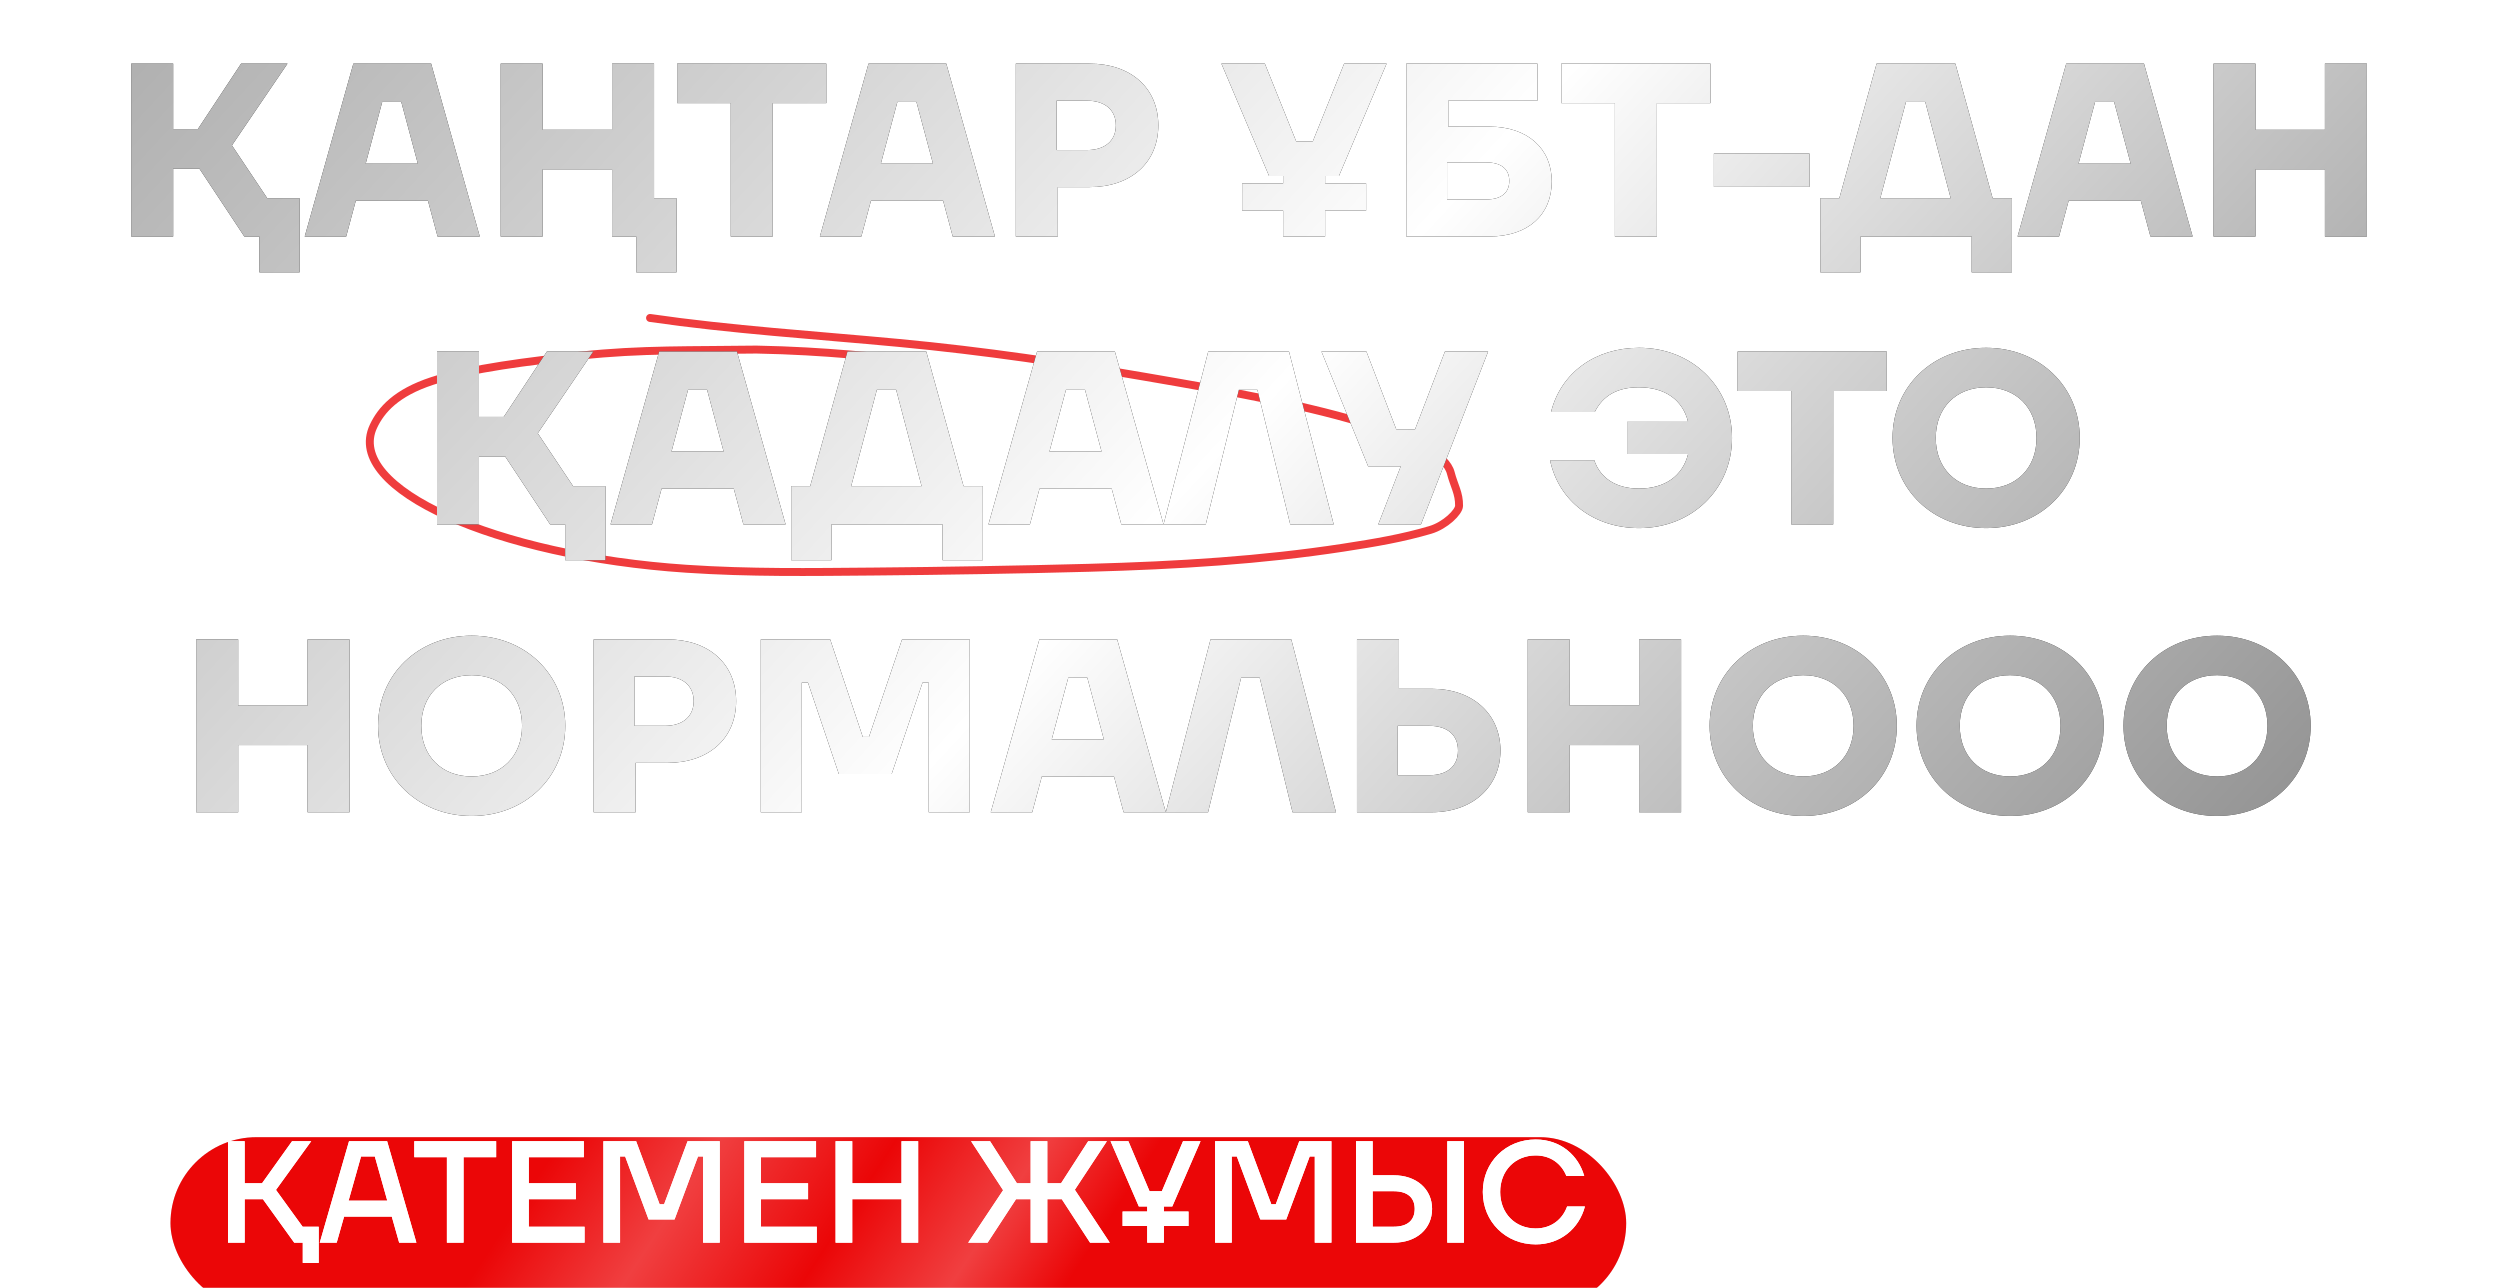
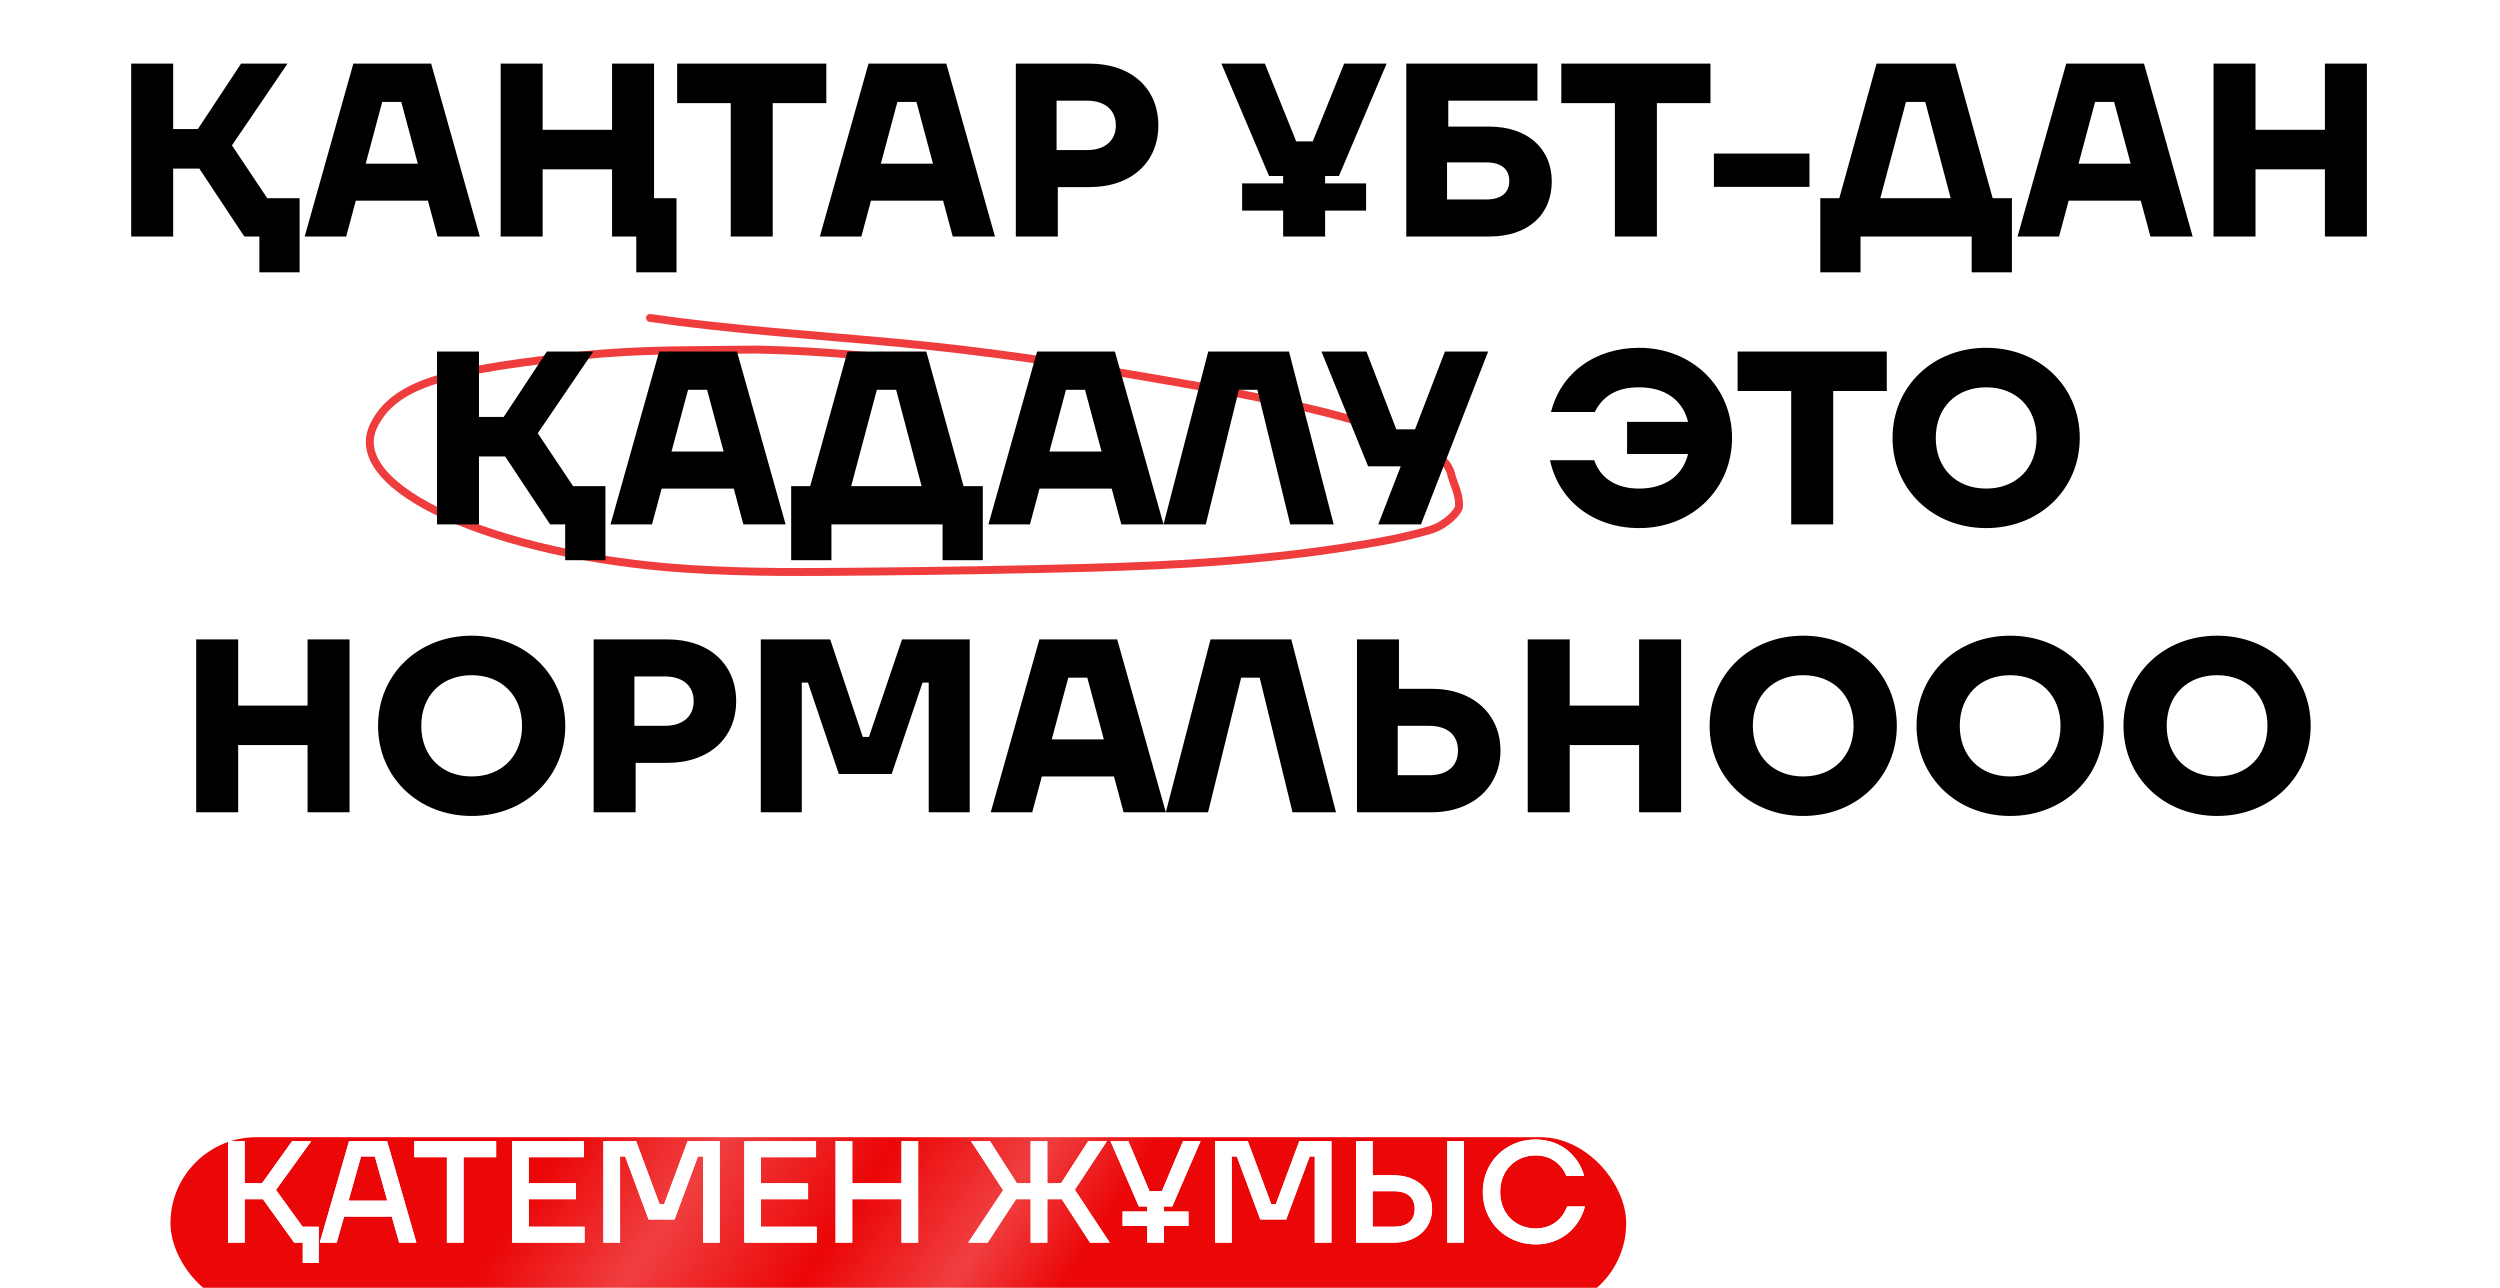
<svg xmlns="http://www.w3.org/2000/svg" width="330" height="170" viewBox="0 0 330 170" fill="none">
  <g filter="url(#filter0_i_1680_86)">
-     <rect x="22.504" y="146.284" width="192.154" height="22.698" rx="11.349" fill="#D9D9D9" />
    <rect x="22.504" y="146.284" width="192.154" height="22.698" rx="11.349" fill="url(#paint0_linear_1680_86)" />
  </g>
  <path d="M75.016 136.325V136.612H66.753C66.906 138.659 68.322 140.055 70.272 140.055C71.898 140.055 73.027 139.194 73.505 137.97H74.805C74.251 139.749 72.625 141.222 70.272 141.222C67.557 141.222 65.453 139.079 65.453 136.249C65.453 133.418 67.557 131.295 70.272 131.295C72.95 131.295 75.016 133.361 75.016 136.325ZM70.272 132.443C68.436 132.443 67.059 133.705 66.791 135.56H73.715C73.486 133.801 72.185 132.443 70.272 132.443ZM78.534 141.03H77.271V131.487H83.851V132.634H78.534V141.03ZM94.048 136.325V136.612H85.786C85.939 138.659 87.354 140.055 89.305 140.055C90.93 140.055 92.059 139.194 92.537 137.97H93.838C93.283 139.749 91.657 141.222 89.305 141.222C86.589 141.222 84.485 139.079 84.485 136.249C84.485 133.418 86.589 131.295 89.305 131.295C91.983 131.295 94.048 133.361 94.048 136.325ZM89.305 132.443C87.469 132.443 86.092 133.705 85.824 135.56H92.748C92.518 133.801 91.217 132.443 89.305 132.443ZM97.566 144.664H96.304V131.487H97.509V133.246H97.604C98.35 131.965 99.708 131.295 101.104 131.295C103.667 131.295 105.599 133.303 105.599 136.249C105.599 139.194 103.667 141.222 101.104 141.222C99.67 141.222 98.35 140.495 97.662 139.309H97.566V144.664ZM100.875 140.055C102.959 140.055 104.298 138.582 104.298 136.249C104.298 133.935 102.959 132.443 100.875 132.443C98.924 132.443 97.566 133.935 97.566 136.249C97.566 138.582 98.924 140.055 100.875 140.055ZM115.637 141.241C113.342 141.241 111.64 139.921 111.353 137.473H112.749C112.979 139.099 114.05 139.94 115.637 139.94C117.454 139.94 118.602 138.793 118.602 136.612V127.642H119.941V136.612C119.941 139.538 118.238 141.241 115.637 141.241ZM128.556 141.241C125.42 141.241 123.431 139.118 123.431 135.809V127.642H124.769V135.809C124.769 138.372 126.185 139.94 128.556 139.94C130.909 139.94 132.324 138.372 132.324 135.809V127.642H133.663V135.809C133.663 139.118 131.674 141.241 128.556 141.241ZM145.985 141.03H135.887V139.003L144.417 129.364V128.943H136.174V127.642H145.832V129.67L137.321 139.309V139.73H145.985V141.03ZM156.32 136.746H158.232V138.047H156.32V141.03H154.981V138.047H147.426V136.134L152.15 127.642H153.661L148.841 136.325V136.746H154.981V132.252H156.32V136.746ZM165.316 141.241C162.065 141.241 159.292 138.62 159.292 134.336C159.292 130.052 162.065 127.432 165.316 127.432C168.568 127.432 171.322 130.052 171.322 134.336C171.322 138.62 168.568 141.241 165.316 141.241ZM165.316 139.94C167.784 139.94 169.945 138.066 169.945 134.336C169.945 130.607 167.784 128.732 165.316 128.732C162.83 128.732 160.688 130.607 160.688 134.336C160.688 138.066 162.83 139.94 165.316 139.94ZM180.244 136.517H173.416V135.312H180.244V136.517ZM184.08 141.03H182.818V131.487H190.927V141.03H189.665V132.634H184.08V141.03ZM202.751 136.325V136.612H194.489C194.642 138.659 196.057 140.055 198.008 140.055C199.634 140.055 200.762 139.194 201.24 137.97H202.541C201.986 139.749 200.361 141.222 198.008 141.222C195.292 141.222 193.188 139.079 193.188 136.249C193.188 133.418 195.292 131.295 198.008 131.295C200.686 131.295 202.751 133.361 202.751 136.325ZM198.008 132.443C196.172 132.443 194.795 133.705 194.527 135.56H201.451C201.221 133.801 199.921 132.443 198.008 132.443ZM211.95 135.599V131.487H213.212V141.03H211.95V136.765H206.269V141.03H205.007V131.487H206.269V135.599H211.95ZM225.242 141.222C222.526 141.222 220.479 139.347 220.479 135.752V134.929C220.594 130.301 222.526 128.809 225.433 128.292L229.009 127.642V128.885L225.414 129.555C223.367 129.937 221.99 130.855 221.742 134.049H221.837C222.526 132.844 223.75 132.041 225.49 132.041C227.862 132.041 229.908 133.896 229.908 136.631C229.908 139.385 227.843 141.222 225.242 141.222ZM225.242 140.055C227.154 140.055 228.608 138.773 228.608 136.631C228.608 134.47 227.154 133.208 225.261 133.208C223.329 133.208 221.876 134.489 221.876 136.631C221.876 138.793 223.329 140.055 225.242 140.055ZM232.779 129.88C232.301 129.88 231.918 129.517 231.918 129.019C231.918 128.541 232.301 128.159 232.779 128.159C233.276 128.159 233.659 128.541 233.659 129.019C233.659 129.517 233.276 129.88 232.779 129.88ZM233.41 141.03H232.148V131.487H233.41V141.03ZM237.629 144.664H236.367V131.487H237.571V133.246H237.667C238.413 131.965 239.771 131.295 241.167 131.295C243.73 131.295 245.662 133.303 245.662 136.249C245.662 139.194 243.73 141.222 241.167 141.222C239.733 141.222 238.413 140.495 237.724 139.309H237.629V144.664ZM240.938 140.055C243.022 140.055 244.361 138.582 244.361 136.249C244.361 133.935 243.022 132.443 240.938 132.443C238.987 132.443 237.629 133.935 237.629 136.249C237.629 138.582 238.987 140.055 240.938 140.055ZM249.172 141.03H247.909V131.487H254.489V132.634H249.172V141.03ZM264.686 136.325V136.612H256.424C256.577 138.659 257.992 140.055 259.943 140.055C261.568 140.055 262.697 139.194 263.175 137.97H264.476C263.921 139.749 262.295 141.222 259.943 141.222C257.227 141.222 255.123 139.079 255.123 136.249C255.123 133.418 257.227 131.295 259.943 131.295C262.62 131.295 264.686 133.361 264.686 136.325ZM259.943 132.443C258.107 132.443 256.73 133.705 256.462 135.56H263.385C263.156 133.801 261.855 132.443 259.943 132.443ZM36.427 157.068L39.946 161.926H42.069V166.708H39.965V164.03H38.837L34.706 158.293H32.296V164.03H30.096V150.642H32.296V156.189H34.591L38.55 150.642H41.075L36.427 157.068ZM54.965 164.03H52.688L51.713 160.588H45.421L44.445 164.03H42.208L46.071 150.642H51.101L54.965 164.03ZM47.658 152.65L46.014 158.484H51.12L49.475 152.65H47.658ZM61.189 164.03H58.99V152.746H54.686V150.642H65.493V152.746H61.189V164.03ZM69.8 158.293V161.926H77.164V164.03H67.601V150.642H77.068V152.746H69.8V156.189H76.016V158.293H69.8ZM81.847 164.03H79.648V150.642H83.97L87.069 158.962H87.662L90.76 150.642H95.006V164.03H92.806V152.65H92.137L89.039 160.97H85.615L82.517 152.65H81.847V164.03ZM100.45 158.293V161.926H107.814V164.03H98.251V150.642H107.718V152.746H100.45V156.189H106.666V158.293H100.45ZM119 156.189V150.642H121.199V164.03H119V158.293H112.497V164.03H110.298V150.642H112.497V156.189H119ZM146.488 164.03H143.887L140.157 158.293H138.245V164.03H136.045V158.293H134.114L130.365 164.03H127.802L132.412 157.107L128.185 150.642H130.69L134.228 156.189H136.045V150.642H138.245V156.189H140.062L143.638 150.642H146.106L141.879 157.049L146.488 164.03ZM154.742 159.249H153.632V159.918H156.884V161.831H153.632V164.03H151.433V161.831H148.182V159.918H151.433V159.249H150.324L146.594 150.642H148.947L151.739 157.241H153.365L156.157 150.642H158.471L154.742 159.249ZM162.59 164.03H160.391V150.642H164.713L167.812 158.962H168.404L171.503 150.642H175.749V164.03H173.549V152.65H172.88L169.782 160.97H166.358L163.26 152.65H162.59V164.03ZM181.193 155.137H183.966C186.988 155.137 189.035 156.973 189.035 159.574C189.035 162.194 186.988 164.03 183.966 164.03H178.994V150.642H181.193V155.137ZM191.043 164.03V150.642H193.242V164.03H191.043ZM181.193 161.926H183.966C185.783 161.926 186.74 161.085 186.74 159.574C186.74 158.082 185.783 157.241 183.966 157.241H181.193V161.926ZM202.71 164.26C198.77 164.26 195.729 161.276 195.729 157.336C195.729 153.396 198.77 150.413 202.71 150.413C206.019 150.413 208.372 152.555 209.117 155.232H206.765C206.115 153.626 204.699 152.517 202.71 152.517C199.994 152.517 198.025 154.525 198.025 157.336C198.025 160.148 199.994 162.156 202.71 162.156C204.814 162.156 206.268 160.913 206.861 159.249H209.213C208.429 162.194 205.962 164.26 202.71 164.26ZM233.633 164.03H232.122L229.158 159.67H227.475V164.03H226.231V159.67H224.548L221.565 164.03H220.073L223.535 158.943L220.341 154.487H221.794L224.587 158.503H226.231V154.487H227.475V158.503H229.119L231.912 154.487H233.327L230.152 158.943L233.633 164.03ZM238.698 164.222C236.155 164.222 234.223 162.194 234.223 159.249C234.223 156.303 236.155 154.295 238.698 154.295C240.095 154.295 241.472 154.965 242.198 156.246H242.294V154.487H243.499V164.03H242.294V162.271H242.198C241.472 163.533 240.095 164.222 238.698 164.222ZM238.928 163.055C240.879 163.055 242.256 161.582 242.256 159.249C242.256 156.935 240.879 155.443 238.928 155.443C236.862 155.443 235.504 156.915 235.504 159.249C235.504 161.582 236.862 163.055 238.928 163.055ZM250.604 164.222C247.85 164.222 245.766 162.099 245.766 159.249C245.766 156.399 247.85 154.295 250.604 154.295C253.014 154.295 254.621 155.883 255.099 157.719H253.818C253.378 156.418 252.211 155.443 250.604 155.443C248.501 155.443 247.047 157.011 247.047 159.249C247.047 161.506 248.501 163.055 250.604 163.055C252.211 163.055 253.378 162.079 253.818 160.779H255.099C254.621 162.634 253.014 164.222 250.604 164.222ZM261.13 164.222C258.586 164.222 256.655 162.194 256.655 159.249C256.655 156.303 258.586 154.295 261.13 154.295C262.526 154.295 263.903 154.965 264.63 156.246H264.726V154.487H265.931V164.03H264.726V162.271H264.63C263.903 163.533 262.526 164.222 261.13 164.222ZM261.36 163.055C263.31 163.055 264.687 161.582 264.687 159.249C264.687 156.935 263.31 155.443 261.36 155.443C259.294 155.443 257.936 156.915 257.936 159.249C257.936 161.582 259.294 163.055 261.36 163.055ZM273.036 164.222C270.282 164.222 268.197 162.099 268.197 159.249C268.197 156.399 270.282 154.295 273.036 154.295C275.446 154.295 277.053 155.883 277.531 157.719H276.249C275.809 156.418 274.643 155.443 273.036 155.443C270.932 155.443 269.479 157.011 269.479 159.249C269.479 161.506 270.932 163.055 273.036 163.055C274.643 163.055 275.809 162.079 276.249 160.779H277.531C277.053 162.634 275.446 164.222 273.036 164.222ZM283.562 164.222C281.018 164.222 279.086 162.194 279.086 159.249C279.086 156.303 281.018 154.295 283.562 154.295C284.958 154.295 286.335 154.965 287.062 156.246H287.157V154.487H288.362V164.03H287.157V162.271H287.062C286.335 163.533 284.958 164.222 283.562 164.222ZM283.791 163.055C285.742 163.055 287.119 161.582 287.119 159.249C287.119 156.935 285.742 155.443 283.791 155.443C281.726 155.443 280.368 156.915 280.368 159.249C280.368 161.582 281.726 163.055 283.791 163.055ZM299.446 154.487V162.864H300.823V166.325H299.618V164.03H298.184V159.765H292.503V164.03H291.241V154.487H292.503V158.599H298.184V154.487H299.446Z" fill="white" />
  <path d="M75.016 136.325V136.612H66.753C66.906 138.659 68.322 140.055 70.272 140.055C71.898 140.055 73.027 139.194 73.505 137.97H74.805C74.251 139.749 72.625 141.222 70.272 141.222C67.557 141.222 65.453 139.079 65.453 136.249C65.453 133.418 67.557 131.295 70.272 131.295C72.95 131.295 75.016 133.361 75.016 136.325ZM70.272 132.443C68.436 132.443 67.059 133.705 66.791 135.56H73.715C73.486 133.801 72.185 132.443 70.272 132.443ZM78.534 141.03H77.271V131.487H83.851V132.634H78.534V141.03ZM94.048 136.325V136.612H85.786C85.939 138.659 87.354 140.055 89.305 140.055C90.93 140.055 92.059 139.194 92.537 137.97H93.838C93.283 139.749 91.657 141.222 89.305 141.222C86.589 141.222 84.485 139.079 84.485 136.249C84.485 133.418 86.589 131.295 89.305 131.295C91.983 131.295 94.048 133.361 94.048 136.325ZM89.305 132.443C87.469 132.443 86.092 133.705 85.824 135.56H92.748C92.518 133.801 91.217 132.443 89.305 132.443ZM97.566 144.664H96.304V131.487H97.509V133.246H97.604C98.35 131.965 99.708 131.295 101.104 131.295C103.667 131.295 105.599 133.303 105.599 136.249C105.599 139.194 103.667 141.222 101.104 141.222C99.67 141.222 98.35 140.495 97.662 139.309H97.566V144.664ZM100.875 140.055C102.959 140.055 104.298 138.582 104.298 136.249C104.298 133.935 102.959 132.443 100.875 132.443C98.924 132.443 97.566 133.935 97.566 136.249C97.566 138.582 98.924 140.055 100.875 140.055ZM115.637 141.241C113.342 141.241 111.64 139.921 111.353 137.473H112.749C112.979 139.099 114.05 139.94 115.637 139.94C117.454 139.94 118.602 138.793 118.602 136.612V127.642H119.941V136.612C119.941 139.538 118.238 141.241 115.637 141.241ZM128.556 141.241C125.42 141.241 123.431 139.118 123.431 135.809V127.642H124.769V135.809C124.769 138.372 126.185 139.94 128.556 139.94C130.909 139.94 132.324 138.372 132.324 135.809V127.642H133.663V135.809C133.663 139.118 131.674 141.241 128.556 141.241ZM145.985 141.03H135.887V139.003L144.417 129.364V128.943H136.174V127.642H145.832V129.67L137.321 139.309V139.73H145.985V141.03ZM156.32 136.746H158.232V138.047H156.32V141.03H154.981V138.047H147.426V136.134L152.15 127.642H153.661L148.841 136.325V136.746H154.981V132.252H156.32V136.746ZM165.316 141.241C162.065 141.241 159.292 138.62 159.292 134.336C159.292 130.052 162.065 127.432 165.316 127.432C168.568 127.432 171.322 130.052 171.322 134.336C171.322 138.62 168.568 141.241 165.316 141.241ZM165.316 139.94C167.784 139.94 169.945 138.066 169.945 134.336C169.945 130.607 167.784 128.732 165.316 128.732C162.83 128.732 160.688 130.607 160.688 134.336C160.688 138.066 162.83 139.94 165.316 139.94ZM180.244 136.517H173.416V135.312H180.244V136.517ZM184.08 141.03H182.818V131.487H190.927V141.03H189.665V132.634H184.08V141.03ZM202.751 136.325V136.612H194.489C194.642 138.659 196.057 140.055 198.008 140.055C199.634 140.055 200.762 139.194 201.24 137.97H202.541C201.986 139.749 200.361 141.222 198.008 141.222C195.292 141.222 193.188 139.079 193.188 136.249C193.188 133.418 195.292 131.295 198.008 131.295C200.686 131.295 202.751 133.361 202.751 136.325ZM198.008 132.443C196.172 132.443 194.795 133.705 194.527 135.56H201.451C201.221 133.801 199.921 132.443 198.008 132.443ZM211.95 135.599V131.487H213.212V141.03H211.95V136.765H206.269V141.03H205.007V131.487H206.269V135.599H211.95ZM225.242 141.222C222.526 141.222 220.479 139.347 220.479 135.752V134.929C220.594 130.301 222.526 128.809 225.433 128.292L229.009 127.642V128.885L225.414 129.555C223.367 129.937 221.99 130.855 221.742 134.049H221.837C222.526 132.844 223.75 132.041 225.49 132.041C227.862 132.041 229.908 133.896 229.908 136.631C229.908 139.385 227.843 141.222 225.242 141.222ZM225.242 140.055C227.154 140.055 228.608 138.773 228.608 136.631C228.608 134.47 227.154 133.208 225.261 133.208C223.329 133.208 221.876 134.489 221.876 136.631C221.876 138.793 223.329 140.055 225.242 140.055ZM232.779 129.88C232.301 129.88 231.918 129.517 231.918 129.019C231.918 128.541 232.301 128.159 232.779 128.159C233.276 128.159 233.659 128.541 233.659 129.019C233.659 129.517 233.276 129.88 232.779 129.88ZM233.41 141.03H232.148V131.487H233.41V141.03ZM237.629 144.664H236.367V131.487H237.571V133.246H237.667C238.413 131.965 239.771 131.295 241.167 131.295C243.73 131.295 245.662 133.303 245.662 136.249C245.662 139.194 243.73 141.222 241.167 141.222C239.733 141.222 238.413 140.495 237.724 139.309H237.629V144.664ZM240.938 140.055C243.022 140.055 244.361 138.582 244.361 136.249C244.361 133.935 243.022 132.443 240.938 132.443C238.987 132.443 237.629 133.935 237.629 136.249C237.629 138.582 238.987 140.055 240.938 140.055ZM249.172 141.03H247.909V131.487H254.489V132.634H249.172V141.03ZM264.686 136.325V136.612H256.424C256.577 138.659 257.992 140.055 259.943 140.055C261.568 140.055 262.697 139.194 263.175 137.97H264.476C263.921 139.749 262.295 141.222 259.943 141.222C257.227 141.222 255.123 139.079 255.123 136.249C255.123 133.418 257.227 131.295 259.943 131.295C262.62 131.295 264.686 133.361 264.686 136.325ZM259.943 132.443C258.107 132.443 256.73 133.705 256.462 135.56H263.385C263.156 133.801 261.855 132.443 259.943 132.443ZM36.427 157.068L39.946 161.926H42.069V166.708H39.965V164.03H38.837L34.706 158.293H32.296V164.03H30.096V150.642H32.296V156.189H34.591L38.55 150.642H41.075L36.427 157.068ZM54.965 164.03H52.688L51.713 160.588H45.421L44.445 164.03H42.208L46.071 150.642H51.101L54.965 164.03ZM47.658 152.65L46.014 158.484H51.12L49.475 152.65H47.658ZM61.189 164.03H58.99V152.746H54.686V150.642H65.493V152.746H61.189V164.03ZM69.8 158.293V161.926H77.164V164.03H67.601V150.642H77.068V152.746H69.8V156.189H76.016V158.293H69.8ZM81.847 164.03H79.648V150.642H83.97L87.069 158.962H87.662L90.76 150.642H95.006V164.03H92.806V152.65H92.137L89.039 160.97H85.615L82.517 152.65H81.847V164.03ZM100.45 158.293V161.926H107.814V164.03H98.251V150.642H107.718V152.746H100.45V156.189H106.666V158.293H100.45ZM119 156.189V150.642H121.199V164.03H119V158.293H112.497V164.03H110.298V150.642H112.497V156.189H119ZM146.488 164.03H143.887L140.157 158.293H138.245V164.03H136.045V158.293H134.114L130.365 164.03H127.802L132.412 157.107L128.185 150.642H130.69L134.228 156.189H136.045V150.642H138.245V156.189H140.062L143.638 150.642H146.106L141.879 157.049L146.488 164.03ZM154.742 159.249H153.632V159.918H156.884V161.831H153.632V164.03H151.433V161.831H148.182V159.918H151.433V159.249H150.324L146.594 150.642H148.947L151.739 157.241H153.365L156.157 150.642H158.471L154.742 159.249ZM162.59 164.03H160.391V150.642H164.713L167.812 158.962H168.404L171.503 150.642H175.749V164.03H173.549V152.65H172.88L169.782 160.97H166.358L163.26 152.65H162.59V164.03ZM181.193 155.137H183.966C186.988 155.137 189.035 156.973 189.035 159.574C189.035 162.194 186.988 164.03 183.966 164.03H178.994V150.642H181.193V155.137ZM191.043 164.03V150.642H193.242V164.03H191.043ZM181.193 161.926H183.966C185.783 161.926 186.74 161.085 186.74 159.574C186.74 158.082 185.783 157.241 183.966 157.241H181.193V161.926ZM202.71 164.26C198.77 164.26 195.729 161.276 195.729 157.336C195.729 153.396 198.77 150.413 202.71 150.413C206.019 150.413 208.372 152.555 209.117 155.232H206.765C206.115 153.626 204.699 152.517 202.71 152.517C199.994 152.517 198.025 154.525 198.025 157.336C198.025 160.148 199.994 162.156 202.71 162.156C204.814 162.156 206.268 160.913 206.861 159.249H209.213C208.429 162.194 205.962 164.26 202.71 164.26ZM233.633 164.03H232.122L229.158 159.67H227.475V164.03H226.231V159.67H224.548L221.565 164.03H220.073L223.535 158.943L220.341 154.487H221.794L224.587 158.503H226.231V154.487H227.475V158.503H229.119L231.912 154.487H233.327L230.152 158.943L233.633 164.03ZM238.698 164.222C236.155 164.222 234.223 162.194 234.223 159.249C234.223 156.303 236.155 154.295 238.698 154.295C240.095 154.295 241.472 154.965 242.198 156.246H242.294V154.487H243.499V164.03H242.294V162.271H242.198C241.472 163.533 240.095 164.222 238.698 164.222ZM238.928 163.055C240.879 163.055 242.256 161.582 242.256 159.249C242.256 156.935 240.879 155.443 238.928 155.443C236.862 155.443 235.504 156.915 235.504 159.249C235.504 161.582 236.862 163.055 238.928 163.055ZM250.604 164.222C247.85 164.222 245.766 162.099 245.766 159.249C245.766 156.399 247.85 154.295 250.604 154.295C253.014 154.295 254.621 155.883 255.099 157.719H253.818C253.378 156.418 252.211 155.443 250.604 155.443C248.501 155.443 247.047 157.011 247.047 159.249C247.047 161.506 248.501 163.055 250.604 163.055C252.211 163.055 253.378 162.079 253.818 160.779H255.099C254.621 162.634 253.014 164.222 250.604 164.222ZM261.13 164.222C258.586 164.222 256.655 162.194 256.655 159.249C256.655 156.303 258.586 154.295 261.13 154.295C262.526 154.295 263.903 154.965 264.63 156.246H264.726V154.487H265.931V164.03H264.726V162.271H264.63C263.903 163.533 262.526 164.222 261.13 164.222ZM261.36 163.055C263.31 163.055 264.687 161.582 264.687 159.249C264.687 156.935 263.31 155.443 261.36 155.443C259.294 155.443 257.936 156.915 257.936 159.249C257.936 161.582 259.294 163.055 261.36 163.055ZM273.036 164.222C270.282 164.222 268.197 162.099 268.197 159.249C268.197 156.399 270.282 154.295 273.036 154.295C275.446 154.295 277.053 155.883 277.531 157.719H276.249C275.809 156.418 274.643 155.443 273.036 155.443C270.932 155.443 269.479 157.011 269.479 159.249C269.479 161.506 270.932 163.055 273.036 163.055C274.643 163.055 275.809 162.079 276.249 160.779H277.531C277.053 162.634 275.446 164.222 273.036 164.222ZM283.562 164.222C281.018 164.222 279.086 162.194 279.086 159.249C279.086 156.303 281.018 154.295 283.562 154.295C284.958 154.295 286.335 154.965 287.062 156.246H287.157V154.487H288.362V164.03H287.157V162.271H287.062C286.335 163.533 284.958 164.222 283.562 164.222ZM283.791 163.055C285.742 163.055 287.119 161.582 287.119 159.249C287.119 156.935 285.742 155.443 283.791 155.443C281.726 155.443 280.368 156.915 280.368 159.249C280.368 161.582 281.726 163.055 283.791 163.055ZM299.446 154.487V162.864H300.823V166.325H299.618V164.03H298.184V159.765H292.503V164.03H291.241V154.487H292.503V158.599H298.184V154.487H299.446Z" fill="white" />
  <path d="M119.576 47.489C116.127 47.198 109.249 46.319 99.845 46.143C91.453 46.27 84.577 46.078 76.692 46.937C69.852 47.681 62.209 48.599 57.053 50.288C52.292 51.847 50.315 54.104 49.296 56.27C45.416 64.51 65.5 73.402 90.609 75.076C99.019 75.637 106.863 75.514 115.31 75.443C124.082 75.37 134.934 75.191 143.704 74.95C155.669 74.621 166.549 73.943 177.298 72.294C181.674 71.623 185.14 71.023 188.774 69.957C190.782 69.367 192.582 67.587 192.597 66.771C192.628 65.113 191.928 64.087 191.503 62.427C190.896 60.052 186.723 58.013 181.565 56.331C172.985 53.534 161.858 51.581 151.319 49.768C140.775 47.954 129.979 46.33 118.6 45.262C107.516 44.222 96.458 43.52 85.806 41.971" stroke="#EF3C3D" stroke-width="1.048" stroke-linecap="round" />
  <path d="M30.617 19.189L35.279 26.166H39.549V35.946H34.236V31.219H32.247L26.314 22.254H22.858V31.219H17.316V8.399H22.858V17.038H26.118L31.823 8.399H37.952L30.617 19.189ZM63.333 31.219H57.759L56.487 26.492H46.968L45.697 31.219H40.22L46.642 8.399H56.911L63.333 31.219ZM50.456 13.452L48.272 21.602H55.151L52.967 13.452H50.456ZM86.333 8.399V26.166H89.299V35.946H83.986V31.219H80.791V22.352H71.63V31.219H66.088V8.399H71.63V17.136H80.791V8.399H86.333ZM102 31.219H96.458V13.615H89.384V8.399H109.074V13.615H102V31.219ZM131.334 31.219H125.76L124.488 26.492H114.969L113.698 31.219H108.221L114.643 8.399H124.912L131.334 31.219ZM118.457 13.452L116.273 21.602H123.152L120.968 13.452H118.457ZM134.089 8.399H143.804C149.281 8.399 152.899 11.626 152.899 16.549C152.899 21.471 149.281 24.699 143.804 24.699H139.631V31.219H134.089V8.399ZM139.468 19.809H143.478C145.858 19.809 147.292 18.57 147.292 16.549C147.292 14.528 145.858 13.289 143.478 13.289H139.468V19.809ZM176.741 23.232H174.915V24.21H180.327V27.796H174.915V31.219H169.374V27.796H163.962V24.21H169.374V23.232H167.515L161.224 8.399H166.961L171.101 18.668H173.285L177.426 8.399H183.033L176.741 23.232ZM191.173 16.712H196.585C201.638 16.712 204.833 19.613 204.833 23.949C204.833 28.35 201.703 31.219 196.585 31.219H185.631V8.399H202.942V13.289H191.173V16.712ZM191.01 26.329H196.194C198.117 26.329 199.225 25.481 199.225 23.884C199.225 22.286 198.117 21.439 196.194 21.439H191.01V26.329ZM218.71 31.219H213.168V13.615H206.094V8.399H225.784V13.615H218.71V31.219ZM238.851 24.666H226.235V20.265H238.851V24.666ZM258.11 8.399L263.032 26.166H265.575V35.946H260.261V31.219H245.591V35.946H240.278V26.166H242.788L247.71 8.399H258.11ZM254.132 13.452H251.59L248.199 26.166H257.49L254.132 13.452ZM289.43 31.219H283.856L282.584 26.492H273.065L271.794 31.219H266.317L272.739 8.399H283.008L289.43 31.219ZM276.553 13.452L274.369 21.602H281.248L279.063 13.452H276.553ZM306.888 17.136V8.399H312.43V31.219H306.888V22.352H297.727V31.219H292.185V8.399H297.727V17.136H306.888ZM70.984 57.19L75.646 64.166H79.917V73.946H74.603V69.219H72.615L66.681 60.254H63.226V69.219H57.684V46.399H63.226V55.038H66.486L72.191 46.399H78.32L70.984 57.19ZM103.701 69.219H98.126L96.855 64.492H87.336L86.064 69.219H80.588L87.01 46.399H97.279L103.701 69.219ZM90.824 51.452L88.64 59.602H95.518L93.334 51.452H90.824ZM122.267 46.399L127.189 64.166H129.732V73.946H124.419V69.219H109.749V73.946H104.435V64.166H106.945L111.868 46.399H122.267ZM118.29 51.452H115.747L112.357 64.166H121.648L118.29 51.452ZM153.587 69.219H148.013L146.741 64.492H137.222L135.951 69.219H130.474L136.896 46.399H147.165L153.587 69.219ZM140.71 51.452L138.526 59.602H145.405L143.221 51.452H140.71ZM159.161 69.219H153.587L159.487 46.399H170.147L176.048 69.219H170.31L165.975 51.452H163.53L159.161 69.219ZM186.787 56.668L190.731 46.399H196.436L187.569 69.219H181.929L184.896 61.558H180.593L174.432 46.399H180.365L184.309 56.668H186.787ZM216.371 45.91C223.348 45.91 228.629 51.061 228.629 57.809C228.629 64.557 223.348 69.708 216.371 69.708C210.406 69.708 205.744 66.154 204.603 60.743H210.438C211.253 63.155 213.372 64.492 216.339 64.492C219.762 64.492 222.109 62.829 222.826 59.928H214.774V55.69H222.826C222.109 52.788 219.794 51.126 216.339 51.126C213.503 51.126 211.612 52.202 210.503 54.386H204.733C206.037 49.203 210.569 45.91 216.371 45.91ZM241.982 69.219H236.44V51.615H229.366V46.399H249.056V51.615H241.982V69.219ZM262.172 69.708C255.131 69.708 249.817 64.59 249.817 57.809C249.817 51.028 255.131 45.91 262.172 45.91C269.214 45.91 274.528 51.028 274.528 57.809C274.528 64.59 269.214 69.708 262.172 69.708ZM262.172 64.492C266.15 64.492 268.823 61.786 268.823 57.809C268.823 53.832 266.15 51.126 262.172 51.126C258.195 51.126 255.522 53.832 255.522 57.809C255.522 61.786 258.195 64.492 262.172 64.492ZM40.598 93.136V84.399H46.14V107.219H40.598V98.352H31.438V107.219H25.896V84.399H31.438V93.136H40.598ZM62.26 107.708C55.219 107.708 49.905 102.59 49.905 95.809C49.905 89.028 55.219 83.91 62.26 83.91C69.302 83.91 74.616 89.028 74.616 95.809C74.616 102.59 69.302 107.708 62.26 107.708ZM62.26 102.492C66.238 102.492 68.911 99.786 68.911 95.809C68.911 91.832 66.238 89.126 62.26 89.126C58.283 89.126 55.61 91.832 55.61 95.809C55.61 99.786 58.283 102.492 62.26 102.492ZM78.361 84.399H88.076C93.553 84.399 97.171 87.626 97.171 92.549C97.171 97.471 93.553 100.699 88.076 100.699H83.903V107.219H78.361V84.399ZM83.74 95.809H87.75C90.13 95.809 91.564 94.57 91.564 92.549C91.564 90.528 90.13 89.289 87.75 89.289H83.74V95.809ZM105.835 107.219H100.423V84.399H109.584L113.887 97.276H114.702L119.07 84.399H128.003V107.219H122.591V90.104H121.776L117.701 102.166H110.725L106.65 90.104H105.835V107.219ZM153.89 107.219H148.315L147.044 102.492H137.525L136.253 107.219H130.777L137.199 84.399H147.468L153.89 107.219ZM141.013 89.452L138.829 97.602H145.707L143.523 89.452H141.013ZM159.464 107.219H153.889L159.79 84.399H170.45L176.35 107.219H170.613L166.277 89.452H163.832L159.464 107.219ZM184.663 90.919H188.966C194.475 90.919 198.061 94.309 198.061 99.069C198.061 103.763 194.475 107.219 188.966 107.219H179.121V84.399H184.663V90.919ZM184.5 102.329H188.64C191.052 102.329 192.454 101.123 192.454 99.069C192.454 97.015 191.052 95.809 188.64 95.809H184.5V102.329ZM216.363 93.136V84.399H221.905V107.219H216.363V98.352H207.203V107.219H201.661V84.399H207.203V93.136H216.363ZM238.025 107.708C230.984 107.708 225.67 102.59 225.67 95.809C225.67 89.028 230.984 83.91 238.025 83.91C245.067 83.91 250.38 89.028 250.38 95.809C250.38 102.59 245.067 107.708 238.025 107.708ZM238.025 102.492C242.002 102.492 244.675 99.786 244.675 95.809C244.675 91.832 242.002 89.126 238.025 89.126C234.048 89.126 231.375 91.832 231.375 95.809C231.375 99.786 234.048 102.492 238.025 102.492ZM265.34 107.708C258.299 107.708 252.985 102.59 252.985 95.809C252.985 89.028 258.299 83.91 265.34 83.91C272.382 83.91 277.695 89.028 277.695 95.809C277.695 102.59 272.382 107.708 265.34 107.708ZM265.34 102.492C269.317 102.492 271.99 99.786 271.99 95.809C271.99 91.832 269.317 89.126 265.34 89.126C261.363 89.126 258.69 91.832 258.69 95.809C258.69 99.786 261.363 102.492 265.34 102.492ZM292.655 107.708C285.613 107.708 280.3 102.59 280.3 95.809C280.3 89.028 285.613 83.91 292.655 83.91C299.697 83.91 305.01 89.028 305.01 95.809C305.01 102.59 299.697 107.708 292.655 107.708ZM292.655 102.492C296.632 102.492 299.305 99.786 299.305 95.809C299.305 91.832 296.632 89.126 292.655 89.126C288.678 89.126 286.005 91.832 286.005 95.809C286.005 99.786 288.678 102.492 292.655 102.492Z" fill="black" />
-   <path d="M30.617 19.189L35.279 26.166H39.549V35.946H34.236V31.219H32.247L26.314 22.254H22.858V31.219H17.316V8.399H22.858V17.038H26.118L31.823 8.399H37.952L30.617 19.189ZM63.333 31.219H57.759L56.487 26.492H46.968L45.697 31.219H40.22L46.642 8.399H56.911L63.333 31.219ZM50.456 13.452L48.272 21.602H55.151L52.967 13.452H50.456ZM86.333 8.399V26.166H89.299V35.946H83.986V31.219H80.791V22.352H71.63V31.219H66.088V8.399H71.63V17.136H80.791V8.399H86.333ZM102 31.219H96.458V13.615H89.384V8.399H109.074V13.615H102V31.219ZM131.334 31.219H125.76L124.488 26.492H114.969L113.698 31.219H108.221L114.643 8.399H124.912L131.334 31.219ZM118.457 13.452L116.273 21.602H123.152L120.968 13.452H118.457ZM134.089 8.399H143.804C149.281 8.399 152.899 11.626 152.899 16.549C152.899 21.471 149.281 24.699 143.804 24.699H139.631V31.219H134.089V8.399ZM139.468 19.809H143.478C145.858 19.809 147.292 18.57 147.292 16.549C147.292 14.528 145.858 13.289 143.478 13.289H139.468V19.809ZM176.741 23.232H174.915V24.21H180.327V27.796H174.915V31.219H169.374V27.796H163.962V24.21H169.374V23.232H167.515L161.224 8.399H166.961L171.101 18.668H173.285L177.426 8.399H183.033L176.741 23.232ZM191.173 16.712H196.585C201.638 16.712 204.833 19.613 204.833 23.949C204.833 28.35 201.703 31.219 196.585 31.219H185.631V8.399H202.942V13.289H191.173V16.712ZM191.01 26.329H196.194C198.117 26.329 199.225 25.481 199.225 23.884C199.225 22.286 198.117 21.439 196.194 21.439H191.01V26.329ZM218.71 31.219H213.168V13.615H206.094V8.399H225.784V13.615H218.71V31.219ZM238.851 24.666H226.235V20.265H238.851V24.666ZM258.11 8.399L263.032 26.166H265.575V35.946H260.261V31.219H245.591V35.946H240.278V26.166H242.788L247.71 8.399H258.11ZM254.132 13.452H251.59L248.199 26.166H257.49L254.132 13.452ZM289.43 31.219H283.856L282.584 26.492H273.065L271.794 31.219H266.317L272.739 8.399H283.008L289.43 31.219ZM276.553 13.452L274.369 21.602H281.248L279.063 13.452H276.553ZM306.888 17.136V8.399H312.43V31.219H306.888V22.352H297.727V31.219H292.185V8.399H297.727V17.136H306.888ZM70.984 57.19L75.646 64.166H79.917V73.946H74.603V69.219H72.615L66.681 60.254H63.226V69.219H57.684V46.399H63.226V55.038H66.486L72.191 46.399H78.32L70.984 57.19ZM103.701 69.219H98.126L96.855 64.492H87.336L86.064 69.219H80.588L87.01 46.399H97.279L103.701 69.219ZM90.824 51.452L88.64 59.602H95.518L93.334 51.452H90.824ZM122.267 46.399L127.189 64.166H129.732V73.946H124.419V69.219H109.749V73.946H104.435V64.166H106.945L111.868 46.399H122.267ZM118.29 51.452H115.747L112.357 64.166H121.648L118.29 51.452ZM153.587 69.219H148.013L146.741 64.492H137.222L135.951 69.219H130.474L136.896 46.399H147.165L153.587 69.219ZM140.71 51.452L138.526 59.602H145.405L143.221 51.452H140.71ZM159.161 69.219H153.587L159.487 46.399H170.147L176.048 69.219H170.31L165.975 51.452H163.53L159.161 69.219ZM186.787 56.668L190.731 46.399H196.436L187.569 69.219H181.929L184.896 61.558H180.593L174.432 46.399H180.365L184.309 56.668H186.787ZM216.371 45.91C223.348 45.91 228.629 51.061 228.629 57.809C228.629 64.557 223.348 69.708 216.371 69.708C210.406 69.708 205.744 66.154 204.603 60.743H210.438C211.253 63.155 213.372 64.492 216.339 64.492C219.762 64.492 222.109 62.829 222.826 59.928H214.774V55.69H222.826C222.109 52.788 219.794 51.126 216.339 51.126C213.503 51.126 211.612 52.202 210.503 54.386H204.733C206.037 49.203 210.569 45.91 216.371 45.91ZM241.982 69.219H236.44V51.615H229.366V46.399H249.056V51.615H241.982V69.219ZM262.172 69.708C255.131 69.708 249.817 64.59 249.817 57.809C249.817 51.028 255.131 45.91 262.172 45.91C269.214 45.91 274.528 51.028 274.528 57.809C274.528 64.59 269.214 69.708 262.172 69.708ZM262.172 64.492C266.15 64.492 268.823 61.786 268.823 57.809C268.823 53.832 266.15 51.126 262.172 51.126C258.195 51.126 255.522 53.832 255.522 57.809C255.522 61.786 258.195 64.492 262.172 64.492ZM40.598 93.136V84.399H46.14V107.219H40.598V98.352H31.438V107.219H25.896V84.399H31.438V93.136H40.598ZM62.26 107.708C55.219 107.708 49.905 102.59 49.905 95.809C49.905 89.028 55.219 83.91 62.26 83.91C69.302 83.91 74.616 89.028 74.616 95.809C74.616 102.59 69.302 107.708 62.26 107.708ZM62.26 102.492C66.238 102.492 68.911 99.786 68.911 95.809C68.911 91.832 66.238 89.126 62.26 89.126C58.283 89.126 55.61 91.832 55.61 95.809C55.61 99.786 58.283 102.492 62.26 102.492ZM78.361 84.399H88.076C93.553 84.399 97.171 87.626 97.171 92.549C97.171 97.471 93.553 100.699 88.076 100.699H83.903V107.219H78.361V84.399ZM83.74 95.809H87.75C90.13 95.809 91.564 94.57 91.564 92.549C91.564 90.528 90.13 89.289 87.75 89.289H83.74V95.809ZM105.835 107.219H100.423V84.399H109.584L113.887 97.276H114.702L119.07 84.399H128.003V107.219H122.591V90.104H121.776L117.701 102.166H110.725L106.65 90.104H105.835V107.219ZM153.89 107.219H148.315L147.044 102.492H137.525L136.253 107.219H130.777L137.199 84.399H147.468L153.89 107.219ZM141.013 89.452L138.829 97.602H145.707L143.523 89.452H141.013ZM159.464 107.219H153.889L159.79 84.399H170.45L176.35 107.219H170.613L166.277 89.452H163.832L159.464 107.219ZM184.663 90.919H188.966C194.475 90.919 198.061 94.309 198.061 99.069C198.061 103.763 194.475 107.219 188.966 107.219H179.121V84.399H184.663V90.919ZM184.5 102.329H188.64C191.052 102.329 192.454 101.123 192.454 99.069C192.454 97.015 191.052 95.809 188.64 95.809H184.5V102.329ZM216.363 93.136V84.399H221.905V107.219H216.363V98.352H207.203V107.219H201.661V84.399H207.203V93.136H216.363ZM238.025 107.708C230.984 107.708 225.67 102.59 225.67 95.809C225.67 89.028 230.984 83.91 238.025 83.91C245.067 83.91 250.38 89.028 250.38 95.809C250.38 102.59 245.067 107.708 238.025 107.708ZM238.025 102.492C242.002 102.492 244.675 99.786 244.675 95.809C244.675 91.832 242.002 89.126 238.025 89.126C234.048 89.126 231.375 91.832 231.375 95.809C231.375 99.786 234.048 102.492 238.025 102.492ZM265.34 107.708C258.299 107.708 252.985 102.59 252.985 95.809C252.985 89.028 258.299 83.91 265.34 83.91C272.382 83.91 277.695 89.028 277.695 95.809C277.695 102.59 272.382 107.708 265.34 107.708ZM265.34 102.492C269.317 102.492 271.99 99.786 271.99 95.809C271.99 91.832 269.317 89.126 265.34 89.126C261.363 89.126 258.69 91.832 258.69 95.809C258.69 99.786 261.363 102.492 265.34 102.492ZM292.655 107.708C285.613 107.708 280.3 102.59 280.3 95.809C280.3 89.028 285.613 83.91 292.655 83.91C299.697 83.91 305.01 89.028 305.01 95.809C305.01 102.59 299.697 107.708 292.655 107.708ZM292.655 102.492C296.632 102.492 299.305 99.786 299.305 95.809C299.305 91.832 296.632 89.126 292.655 89.126C288.678 89.126 286.005 91.832 286.005 95.809C286.005 99.786 288.678 102.492 292.655 102.492Z" fill="url(#paint1_linear_1680_86)" />
  <defs>
    <filter id="filter0_i_1680_86" x="22.504" y="146.284" width="192.156" height="26.523" filterUnits="userSpaceOnUse" color-interpolation-filters="sRGB">
      <feFlood flood-opacity="0" result="BackgroundImageFix" />
      <feBlend mode="normal" in="SourceGraphic" in2="BackgroundImageFix" result="shape" />
      <feColorMatrix in="SourceAlpha" type="matrix" values="0 0 0 0 0 0 0 0 0 0 0 0 0 0 0 0 0 0 127 0" result="hardAlpha" />
      <feOffset dy="3.825" />
      <feGaussianBlur stdDeviation="1.913" />
      <feComposite in2="hardAlpha" operator="arithmetic" k2="-1" k3="1" />
      <feColorMatrix type="matrix" values="0 0 0 0 1 0 0 0 0 0.458 0 0 0 0 0.458 0 0 0 0.25 0" />
      <feBlend mode="normal" in2="shape" result="effect1_innerShadow_1680_86" />
    </filter>
    <linearGradient id="paint0_linear_1680_86" x1="68.562" y1="155.112" x2="123.77" y2="191.493" gradientUnits="userSpaceOnUse">
      <stop stop-color="#EB0607" />
      <stop offset="0.261" stop-color="#F03F40" />
      <stop offset="0.558" stop-color="#EB0607" />
      <stop offset="0.808" stop-color="#F03F40" />
      <stop offset="1" stop-color="#EB0607" />
    </linearGradient>
    <linearGradient id="paint1_linear_1680_86" x1="6.873" y1="6.81" x2="213.558" y2="197.775" gradientUnits="userSpaceOnUse">
      <stop stop-color="#CDCDCD" stop-opacity="0.84" />
      <stop offset="0.529" stop-color="white" />
      <stop offset="1" stop-color="#C6C6C6" stop-opacity="0.76" />
    </linearGradient>
  </defs>
</svg>